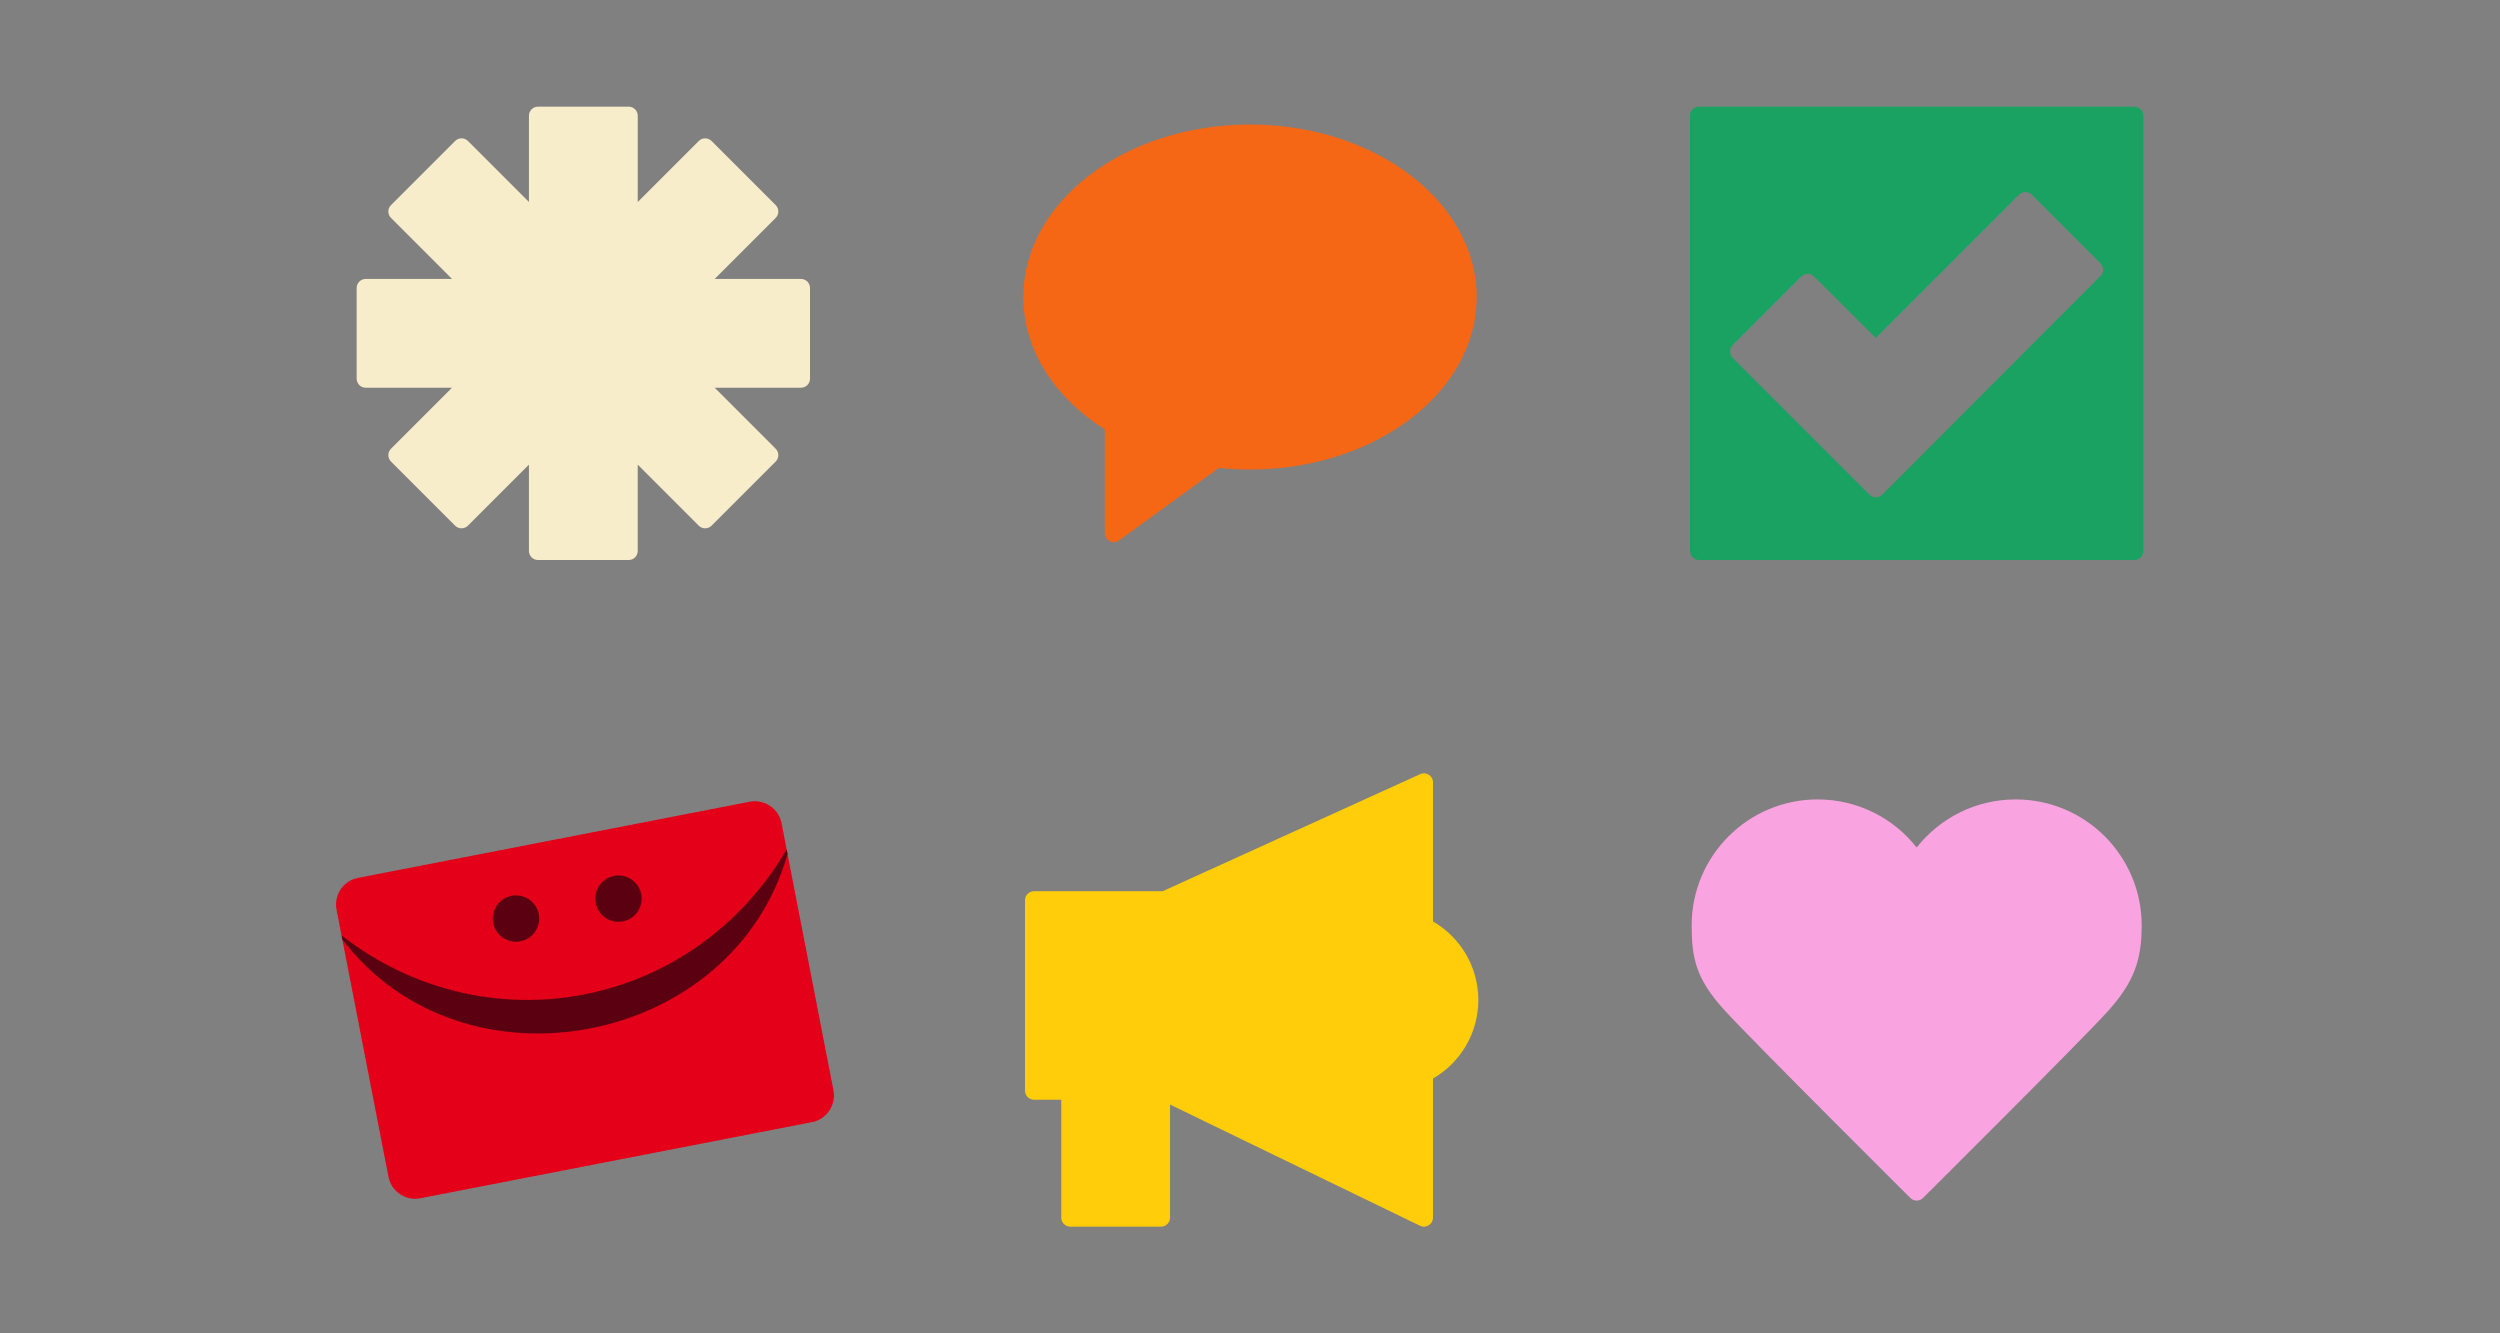
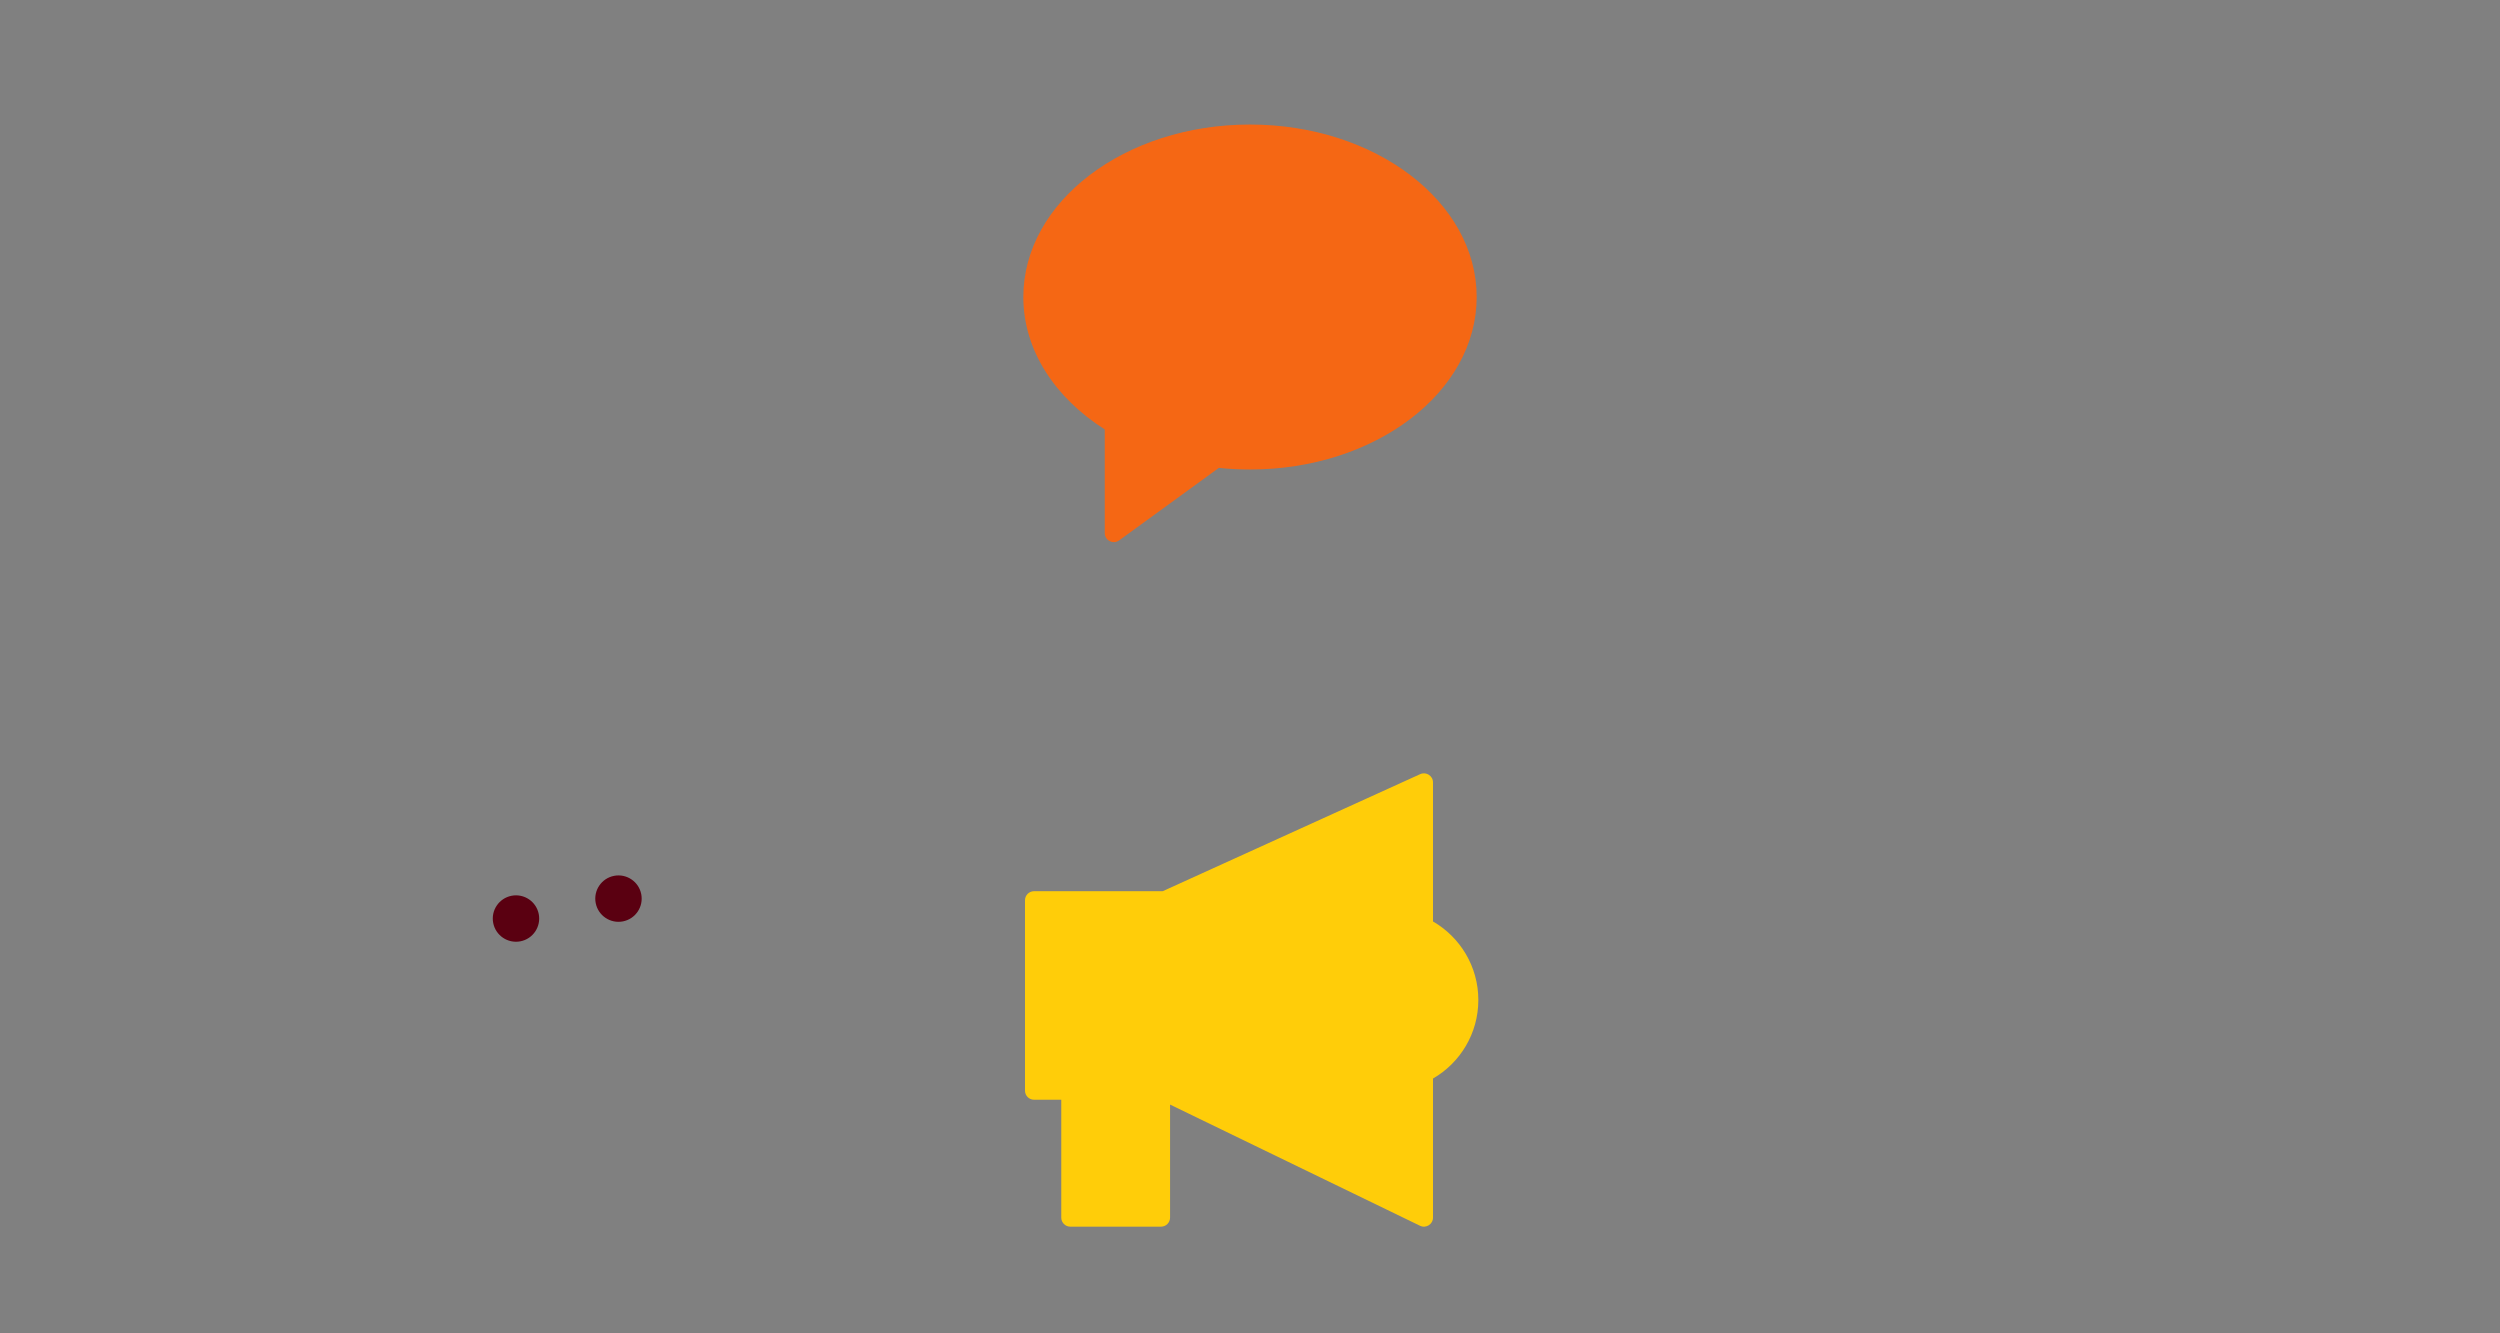
<svg xmlns="http://www.w3.org/2000/svg" width="750" height="400" viewBox="0 0 750 400" fill="none">
  <rect x="0" y="0" width="750" height="400" fill="#808080" stroke="none" />
-   <path d="M240.283 83.681H214.403L232.703 65.38C233.765 64.318 233.765 62.596 232.703 61.534L213.47 42.301C212.408 41.239 210.686 41.239 209.624 42.301L191.323 60.601V34.72C191.323 33.217 190.106 32 188.603 32H161.402C159.9 32 158.682 33.217 158.682 34.72V60.6L140.382 42.3C139.32 41.237 137.598 41.237 136.536 42.3L117.302 61.533C116.24 62.595 116.24 64.317 117.302 65.379L135.603 83.68H109.72C108.217 83.68 107 84.897 107 86.4V113.6C107 115.103 108.217 116.32 109.72 116.32H135.6L117.299 134.621C116.237 135.683 116.237 137.405 117.299 138.467L136.533 157.701C137.595 158.763 139.317 158.763 140.379 157.701L158.68 139.4V165.28C158.68 166.783 159.897 168 161.4 168H188.6C190.103 168 191.32 166.783 191.32 165.28V139.4L209.621 157.701C210.683 158.763 212.405 158.763 213.467 157.701L232.701 138.467C233.763 137.405 233.763 135.683 232.701 134.621L214.4 116.32H240.28C241.783 116.32 243 115.103 243 113.6V86.4C243 84.897 241.783 83.68 240.28 83.68L240.283 83.681Z" fill="#F8EDCA" />
  <path d="M375.001 37.361C337.444 37.361 307 60.528 307 89.106C307 105.067 316.498 119.34 331.425 128.832V159.911C331.425 162.137 333.95 163.423 335.75 162.113L365.652 140.366C368.708 140.686 371.828 140.852 374.999 140.852C412.556 140.852 443 117.685 443 89.106C443 60.528 412.554 37.361 374.999 37.361H375.001Z" fill="#F56714" />
-   <path d="M640.28 32H509.72C508.217 32 507 33.217 507 34.72V165.28C507 166.783 508.217 168 509.72 168H640.28C641.783 168 643 166.783 643 165.28V34.72C643 33.217 641.783 32 640.28 32ZM630.136 82.818L564.684 148.393C563.622 149.456 561.899 149.458 560.836 148.394L519.804 107.363C518.742 106.301 518.742 104.579 519.804 103.517L540.376 82.946C541.437 81.885 543.157 81.883 544.219 82.943L562.726 101.395L605.717 58.404C606.779 57.342 608.501 57.342 609.563 58.404L630.133 78.974C631.195 80.037 631.195 81.757 630.134 82.819L630.136 82.818Z" fill="#19A261" />
-   <path d="M224.911 240.519L107.406 263.36C102.988 264.218 100.104 268.495 100.962 272.912L116.537 353.037C117.395 357.454 121.672 360.339 126.09 359.481L243.595 336.64C248.012 335.781 250.897 331.504 250.038 327.087L234.463 246.962C233.605 242.545 229.328 239.66 224.911 240.519Z" fill="#E30018" />
-   <path d="M236.253 256.169L235.997 254.852C207.93 302.539 146.25 314.573 102.475 280.654L102.468 280.661L102.688 281.793C138.978 329.622 220.08 313.83 236.253 256.17L236.253 256.169Z" fill="#5A0011" />
  <path d="M156.123 282.396C159.897 281.662 162.361 278.009 161.628 274.235C160.894 270.461 157.24 267.997 153.467 268.731C149.693 269.464 147.229 273.118 147.962 276.891C148.696 280.665 152.35 283.129 156.123 282.396Z" fill="#5A0011" />
  <path d="M186.871 276.419C190.645 275.685 193.109 272.032 192.376 268.258C191.642 264.485 187.989 262.02 184.215 262.754C180.442 263.487 177.977 267.141 178.711 270.914C179.444 274.688 183.098 277.152 186.871 276.419Z" fill="#5A0011" />
  <path d="M443.5 300C443.5 289.932 438.03 281.143 429.9 276.44V234.723C429.9 232.744 427.856 231.428 426.054 232.247L348.806 267.36H310.22C308.717 267.36 307.5 268.578 307.5 270.08V327.2C307.5 328.703 308.717 329.92 310.22 329.92H318.38V365.28C318.38 366.783 319.597 368 321.1 368H348.3C349.803 368 351.02 366.783 351.02 365.28V331.374L425.993 367.724C427.799 368.6 429.9 367.285 429.9 365.276V323.56C438.03 318.857 443.5 310.067 443.5 299.999V300Z" fill="#FFCD09" />
-   <path d="M632.044 303.714C640.428 294.532 642.5 287.738 642.5 277.619C642.5 256.747 625.579 239.826 604.707 239.826C592.655 239.826 581.921 245.467 575 254.253C568.08 245.467 557.346 239.826 545.293 239.826C524.421 239.826 507.5 256.747 507.5 277.619C507.5 287.47 508.776 293.699 517.444 303.168C526.112 312.637 573.082 359.374 573.082 359.374C574.139 360.441 575.863 360.441 576.918 359.374C576.918 359.374 623.661 312.896 632.043 303.713L632.044 303.714Z" fill="#F9A3E0" />
</svg>